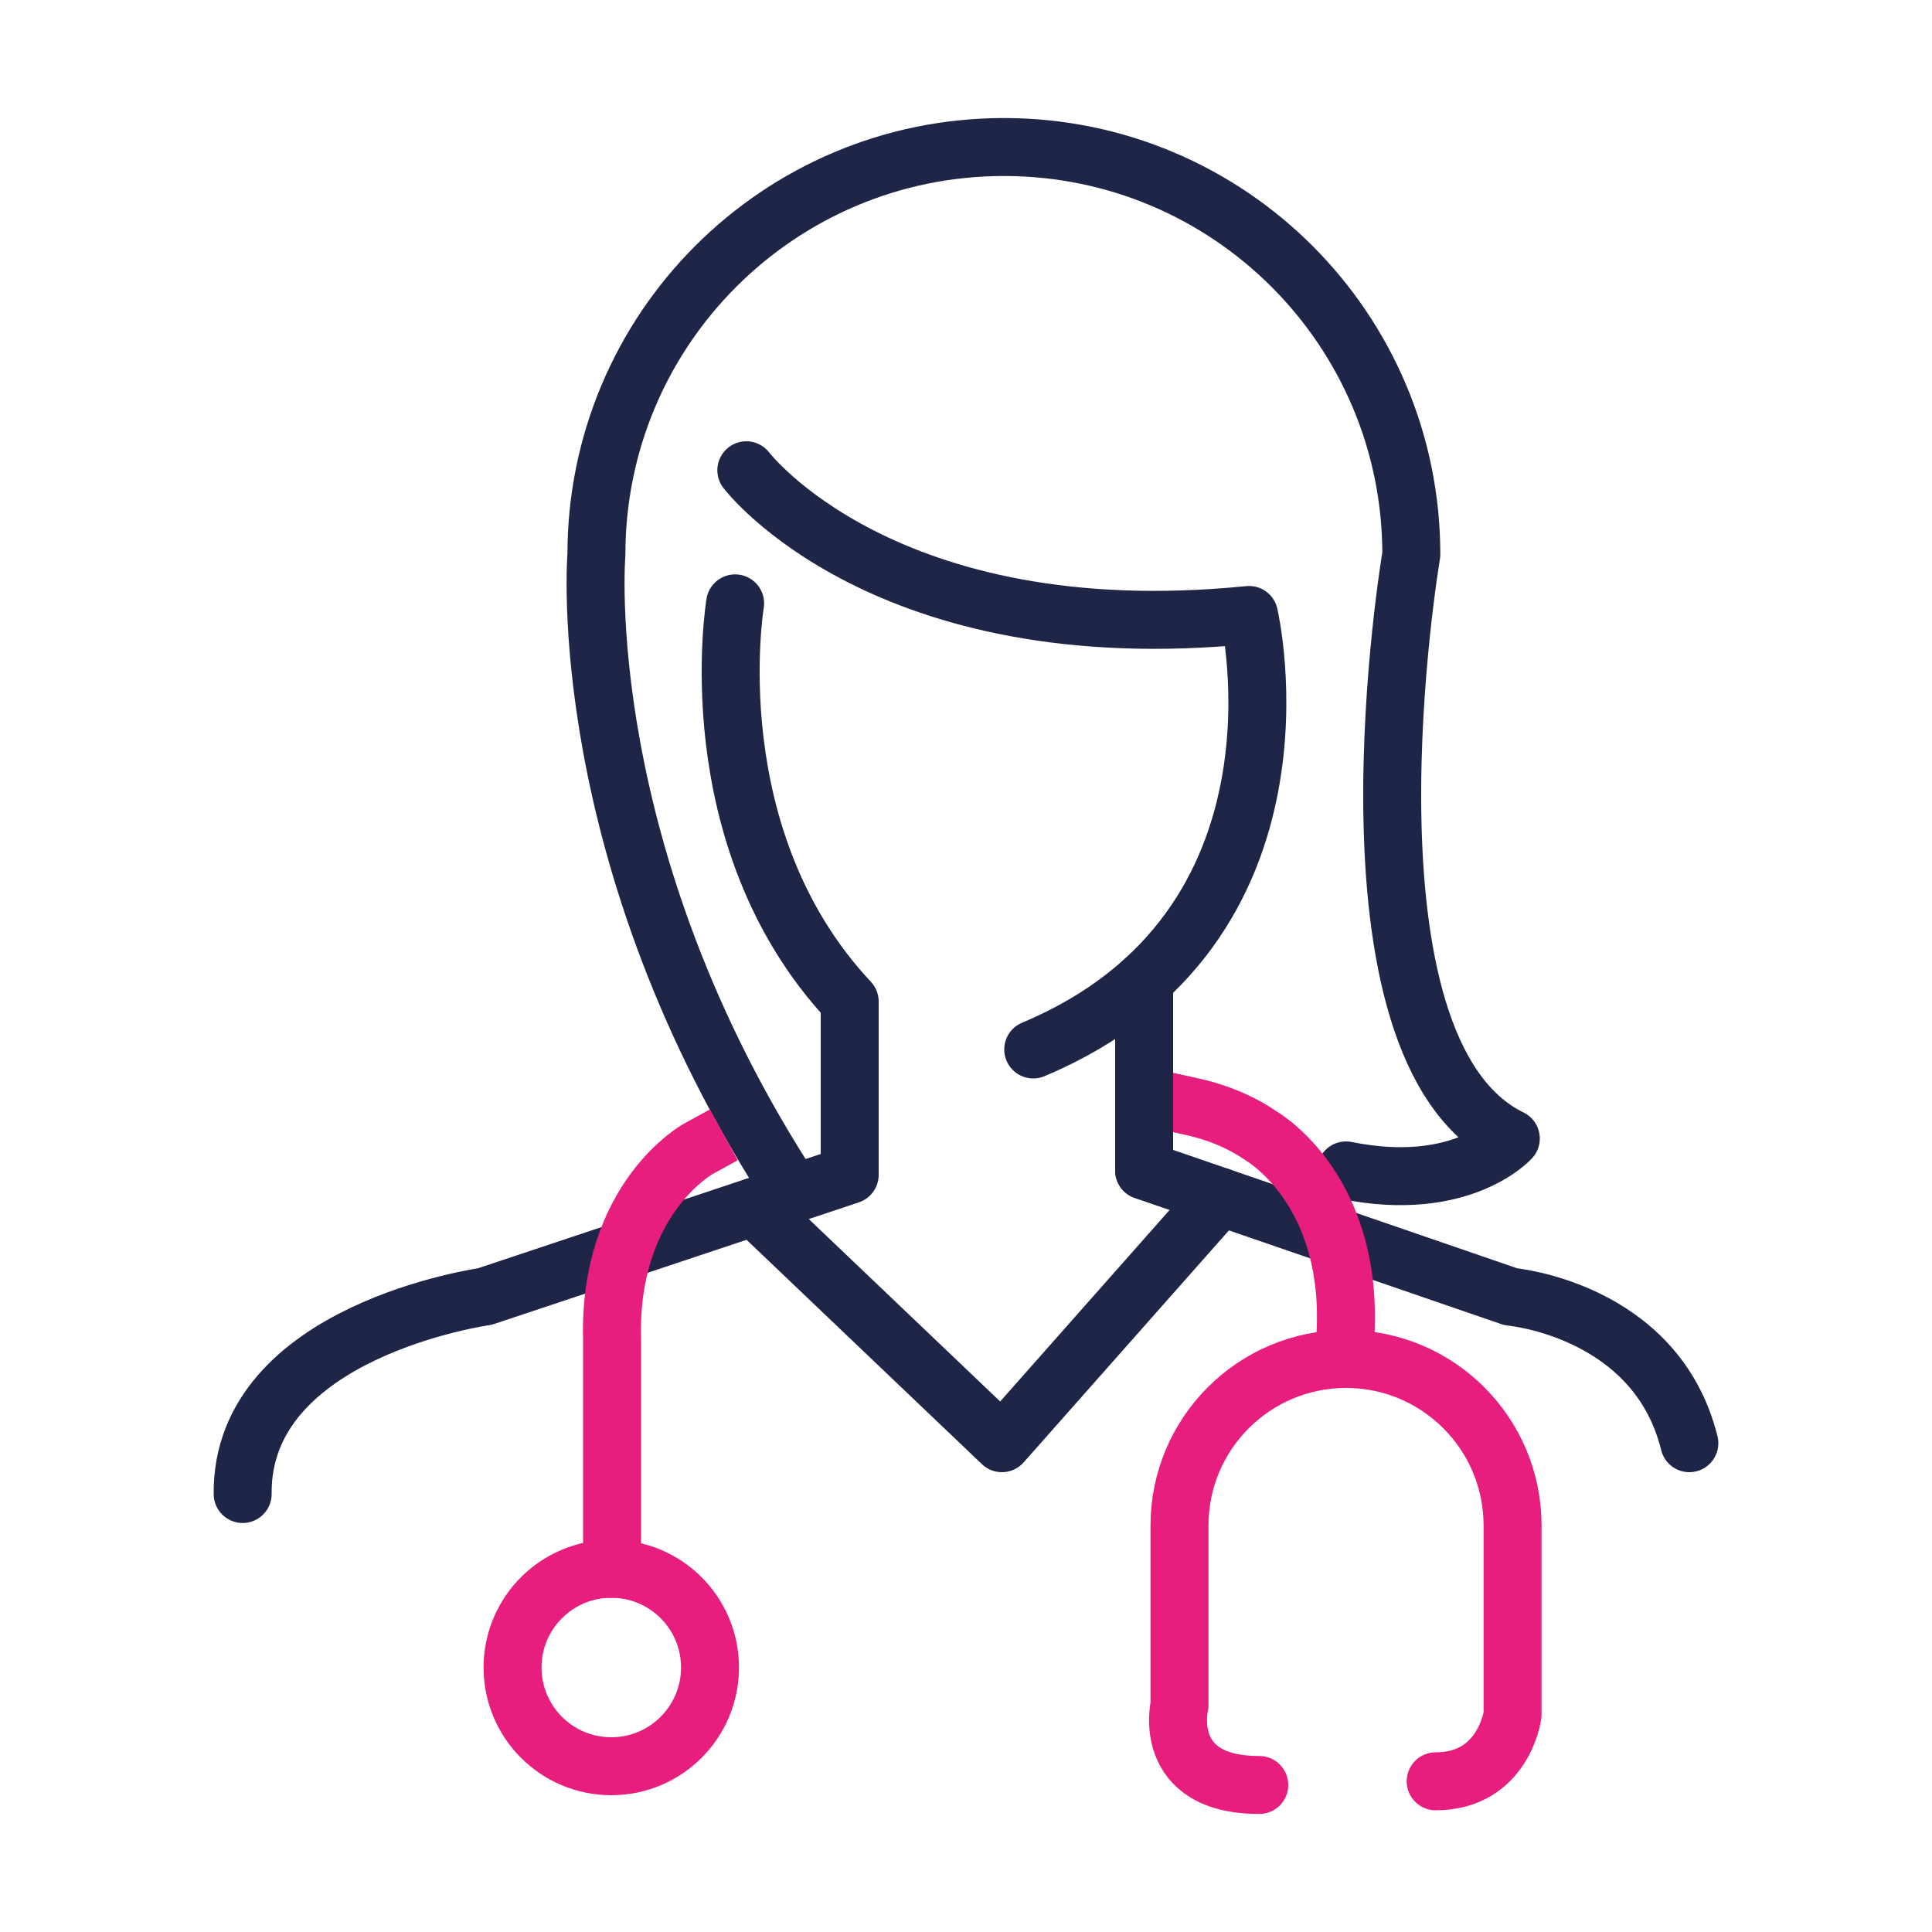
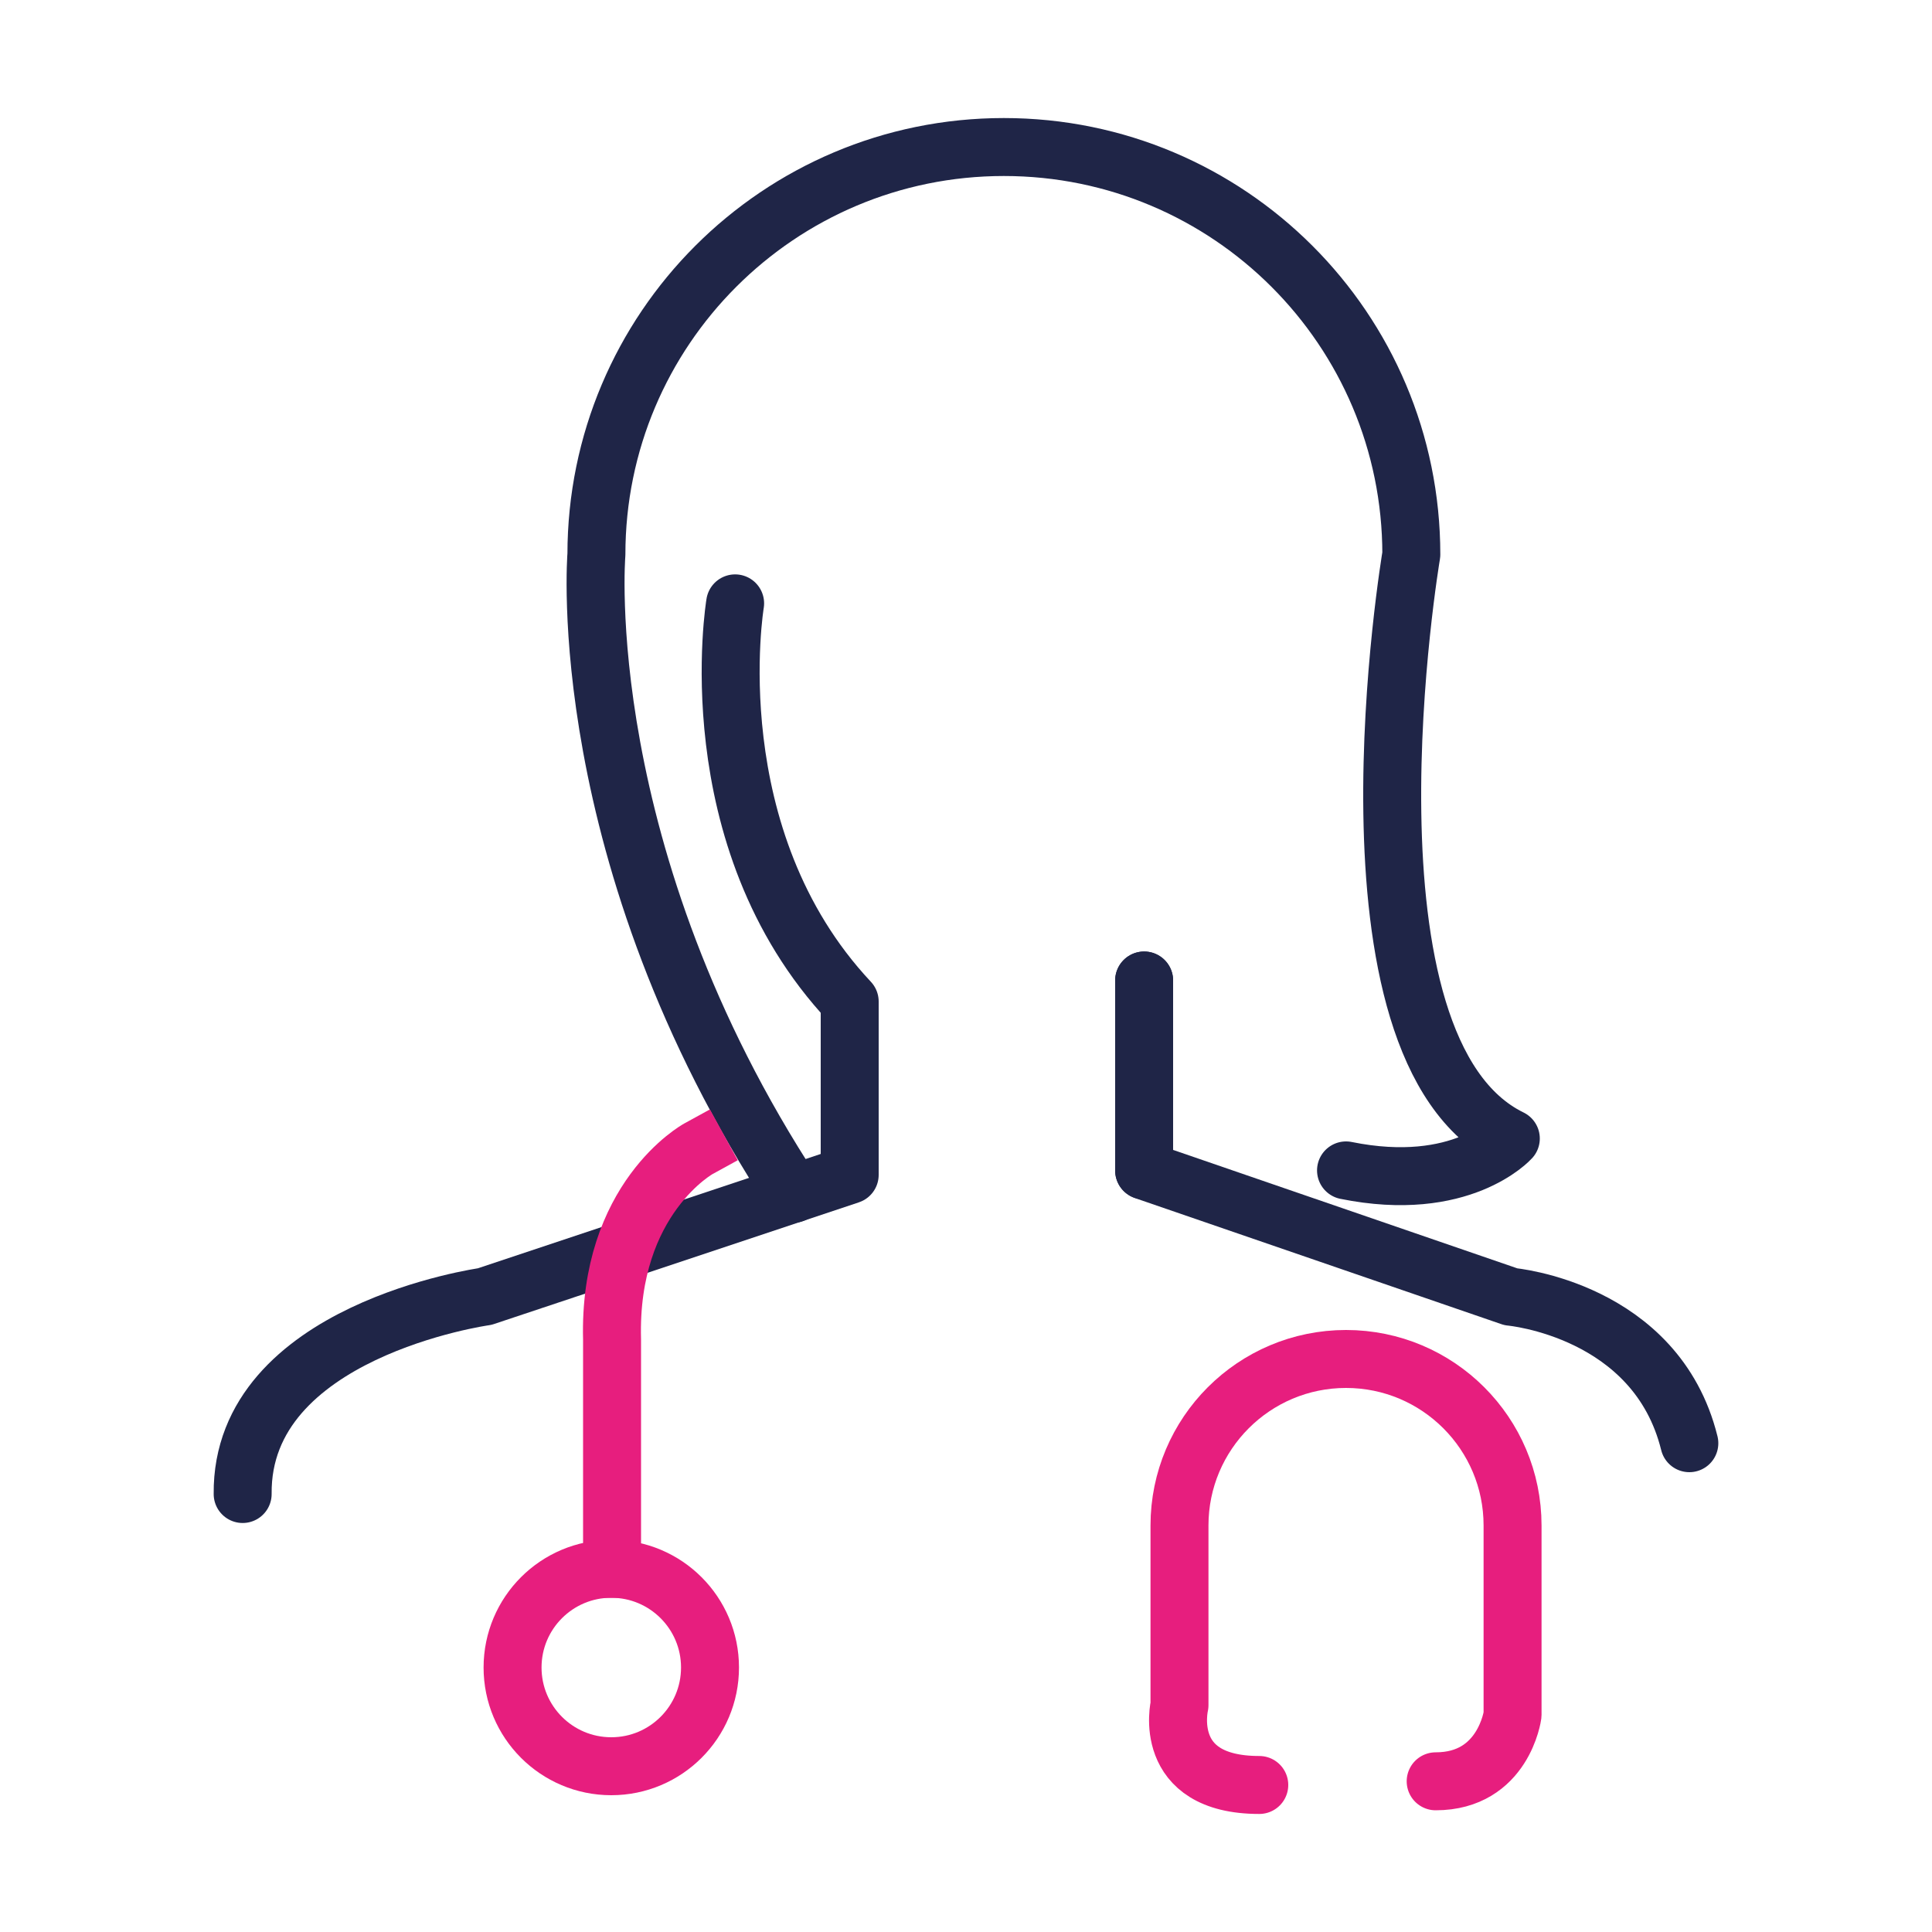
<svg xmlns="http://www.w3.org/2000/svg" id="Layer_2" viewBox="0 0 100 100">
  <defs>
    <style>.cls-1{stroke:#1f2547;}.cls-1,.cls-2,.cls-3,.cls-4{fill:none;}.cls-1,.cls-3{stroke-linecap:round;}.cls-1,.cls-3,.cls-4{stroke-linejoin:round;stroke-width:3px;}.cls-3,.cls-4{stroke:#e71e7e;}.cls-4{stroke-linecap:square;}</style>
  </defs>
  <g id="Layer_1-2">
    <g>
      <g>
        <path class="cls-1" d="m41.07,61.79c-11.49-17.53-10.2-33.09-10.2-33.09,0-11.65,9.44-21.09,21.09-21.09s21.09,9.44,21.09,21.09c0,0-4.34,25.59,5.15,30.23,0,0-2.56,2.86-8.53,1.65" />
-         <path class="cls-1" d="m38.63,24.34s7.13,9.39,26.02,7.49c0,0,3.8,16.22-11.17,22.49" />
        <path class="cls-1" d="m38.05,31.23s-2.03,12.12,5.93,20.61v8.97l-18.89,6.3s-12.62,1.76-12.53,10.22" />
        <path class="cls-1" d="m59.22,50.75v9.84l18.98,6.53s7.53.66,9.24,7.58" />
      </g>
      <g>
        <path class="cls-4" d="m36.15,59.46s-4.67,2.56-4.47,9.88v11.86" />
        <circle class="cls-3" cx="31.64" cy="86.31" r="5.11" />
      </g>
-       <path class="cls-4" d="m69.66,68.62c.2-7.32-4.47-9.88-4.47-9.88,0,0-1.31-.98-3.45-1.45" />
      <line class="cls-1" x1="59.22" y1="50.75" x2="59.22" y2="60.58" />
      <path class="cls-3" d="m65.18,92.39c-5.11,0-4.13-4.13-4.13-4.13v-9.3c0-4.76,3.86-8.62,8.62-8.62s8.62,3.86,8.62,8.62v9.8s-.46,3.44-3.98,3.44" />
-       <polyline class="cls-1" points="39.03 62.47 51.86 74.7 63.15 61.94" />
    </g>
    <rect class="cls-2" width="100" height="100" />
  </g>
</svg>